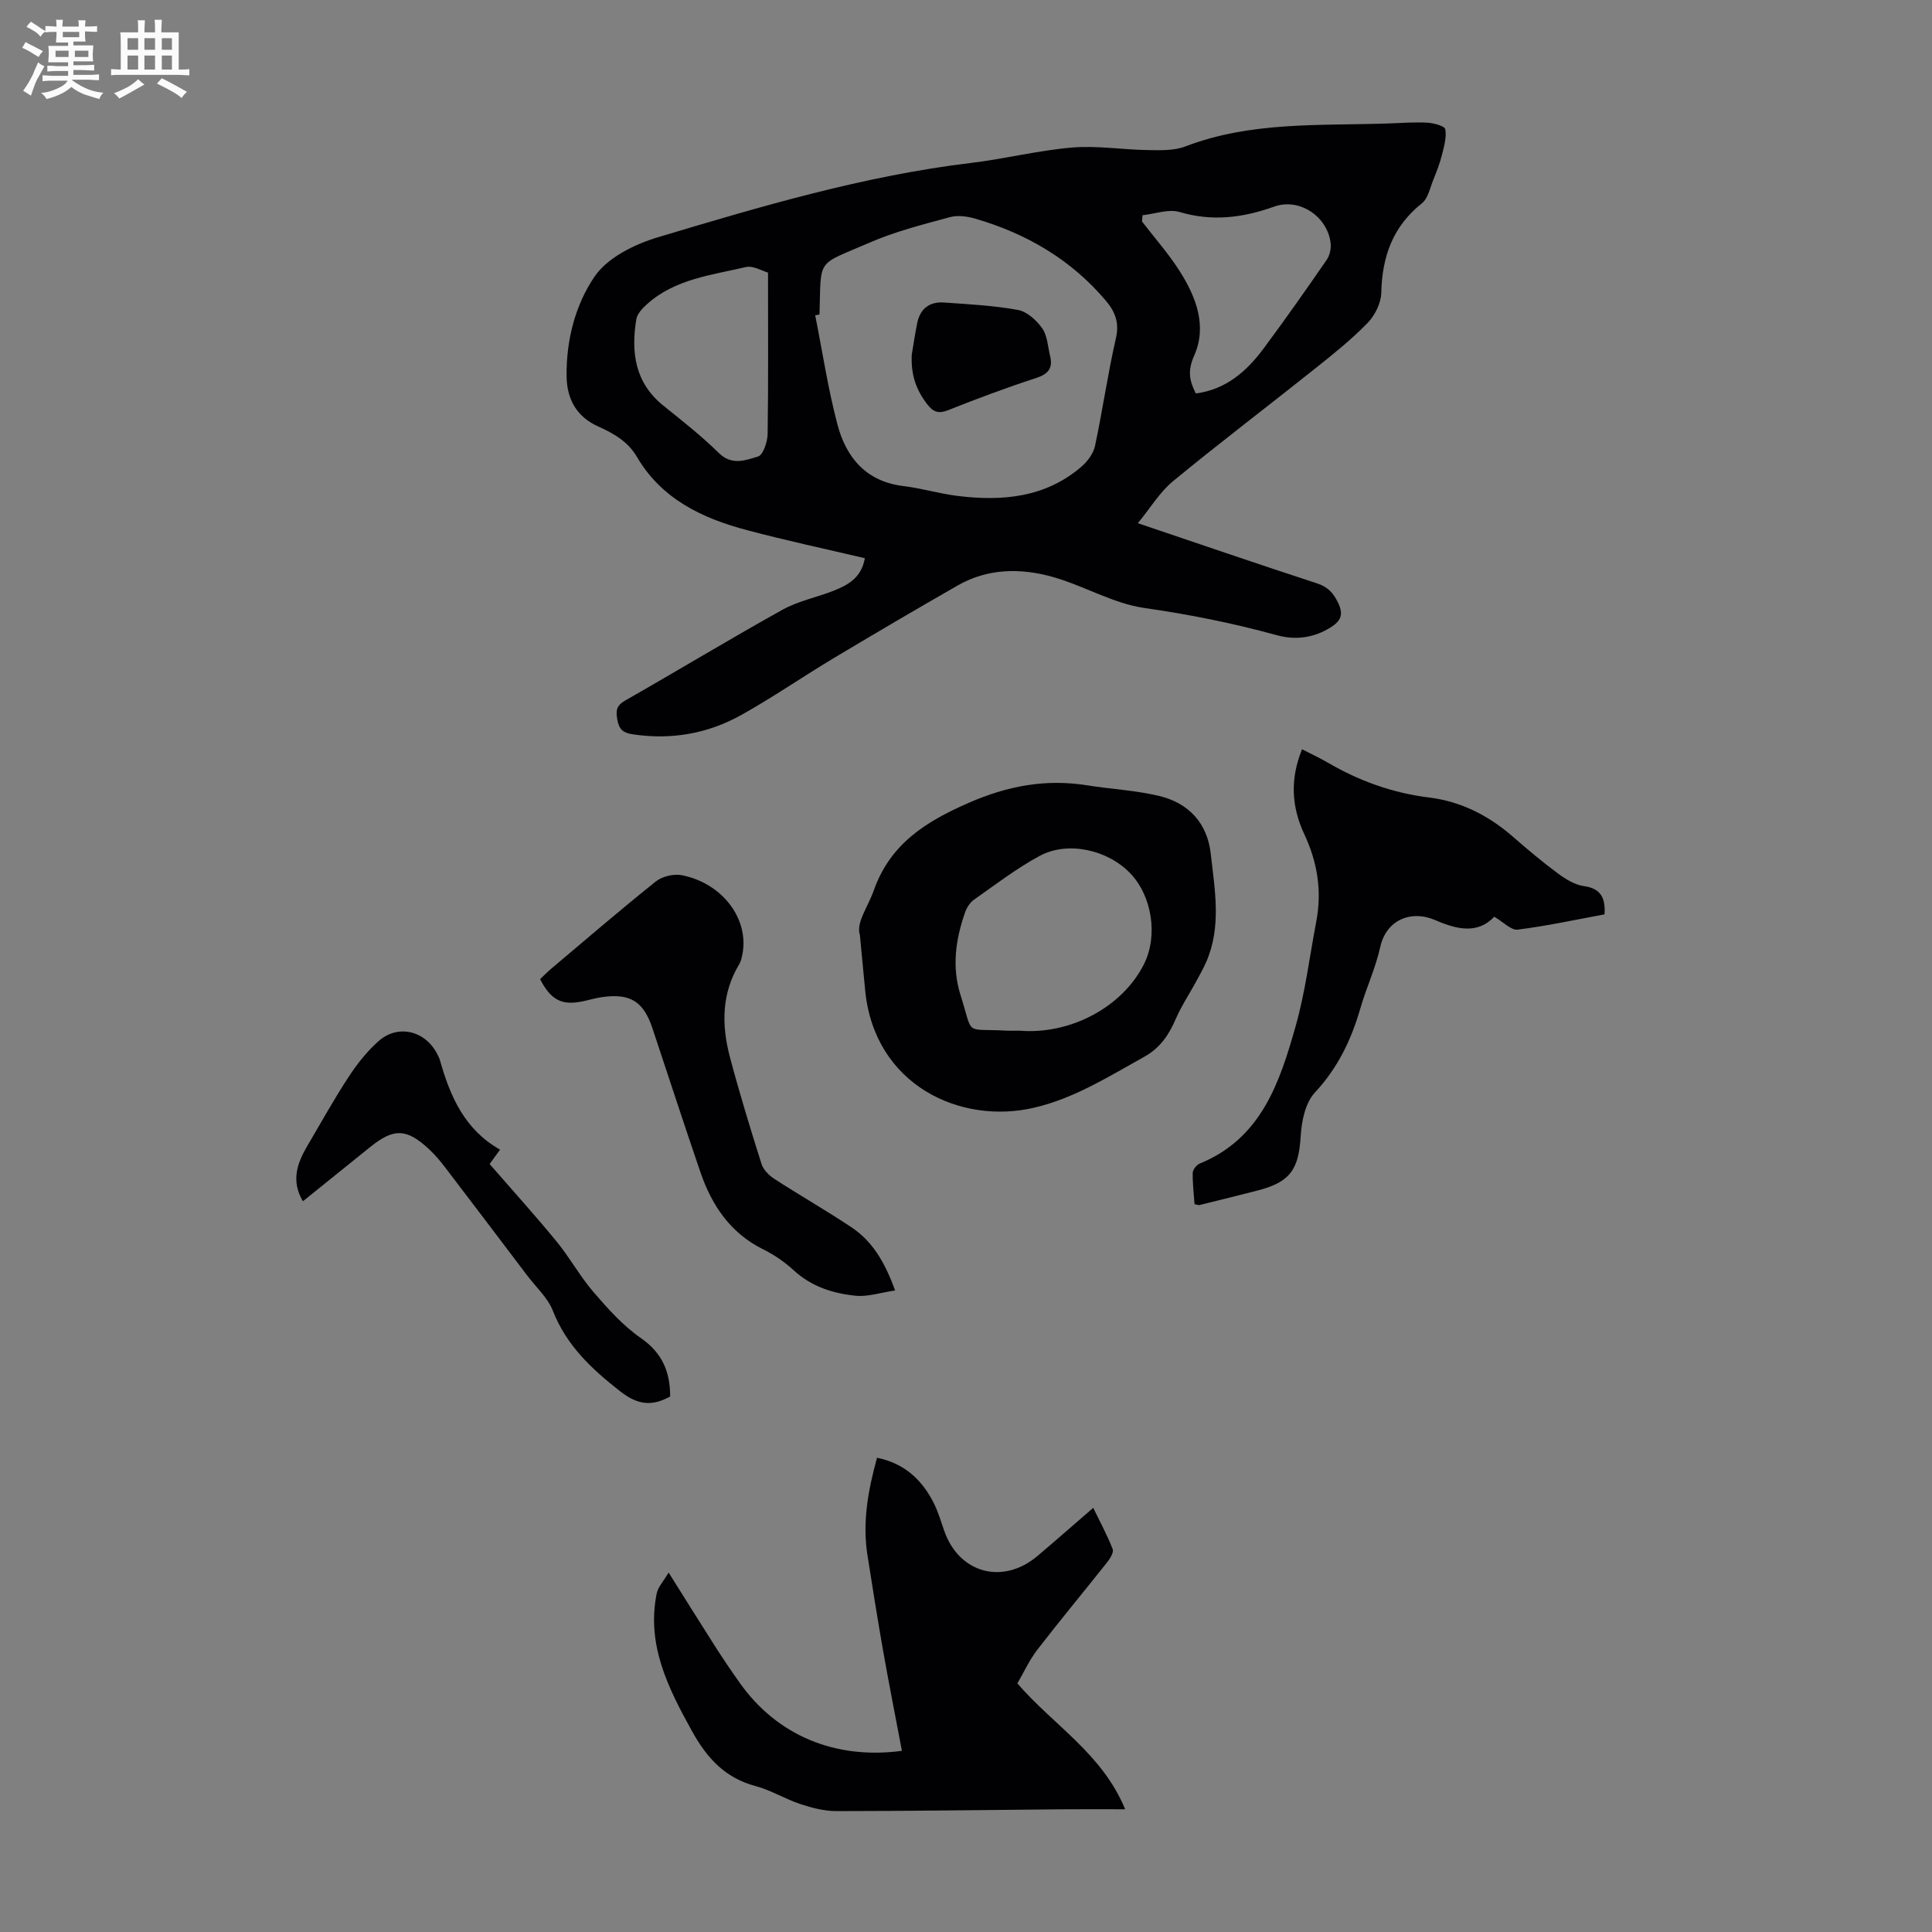
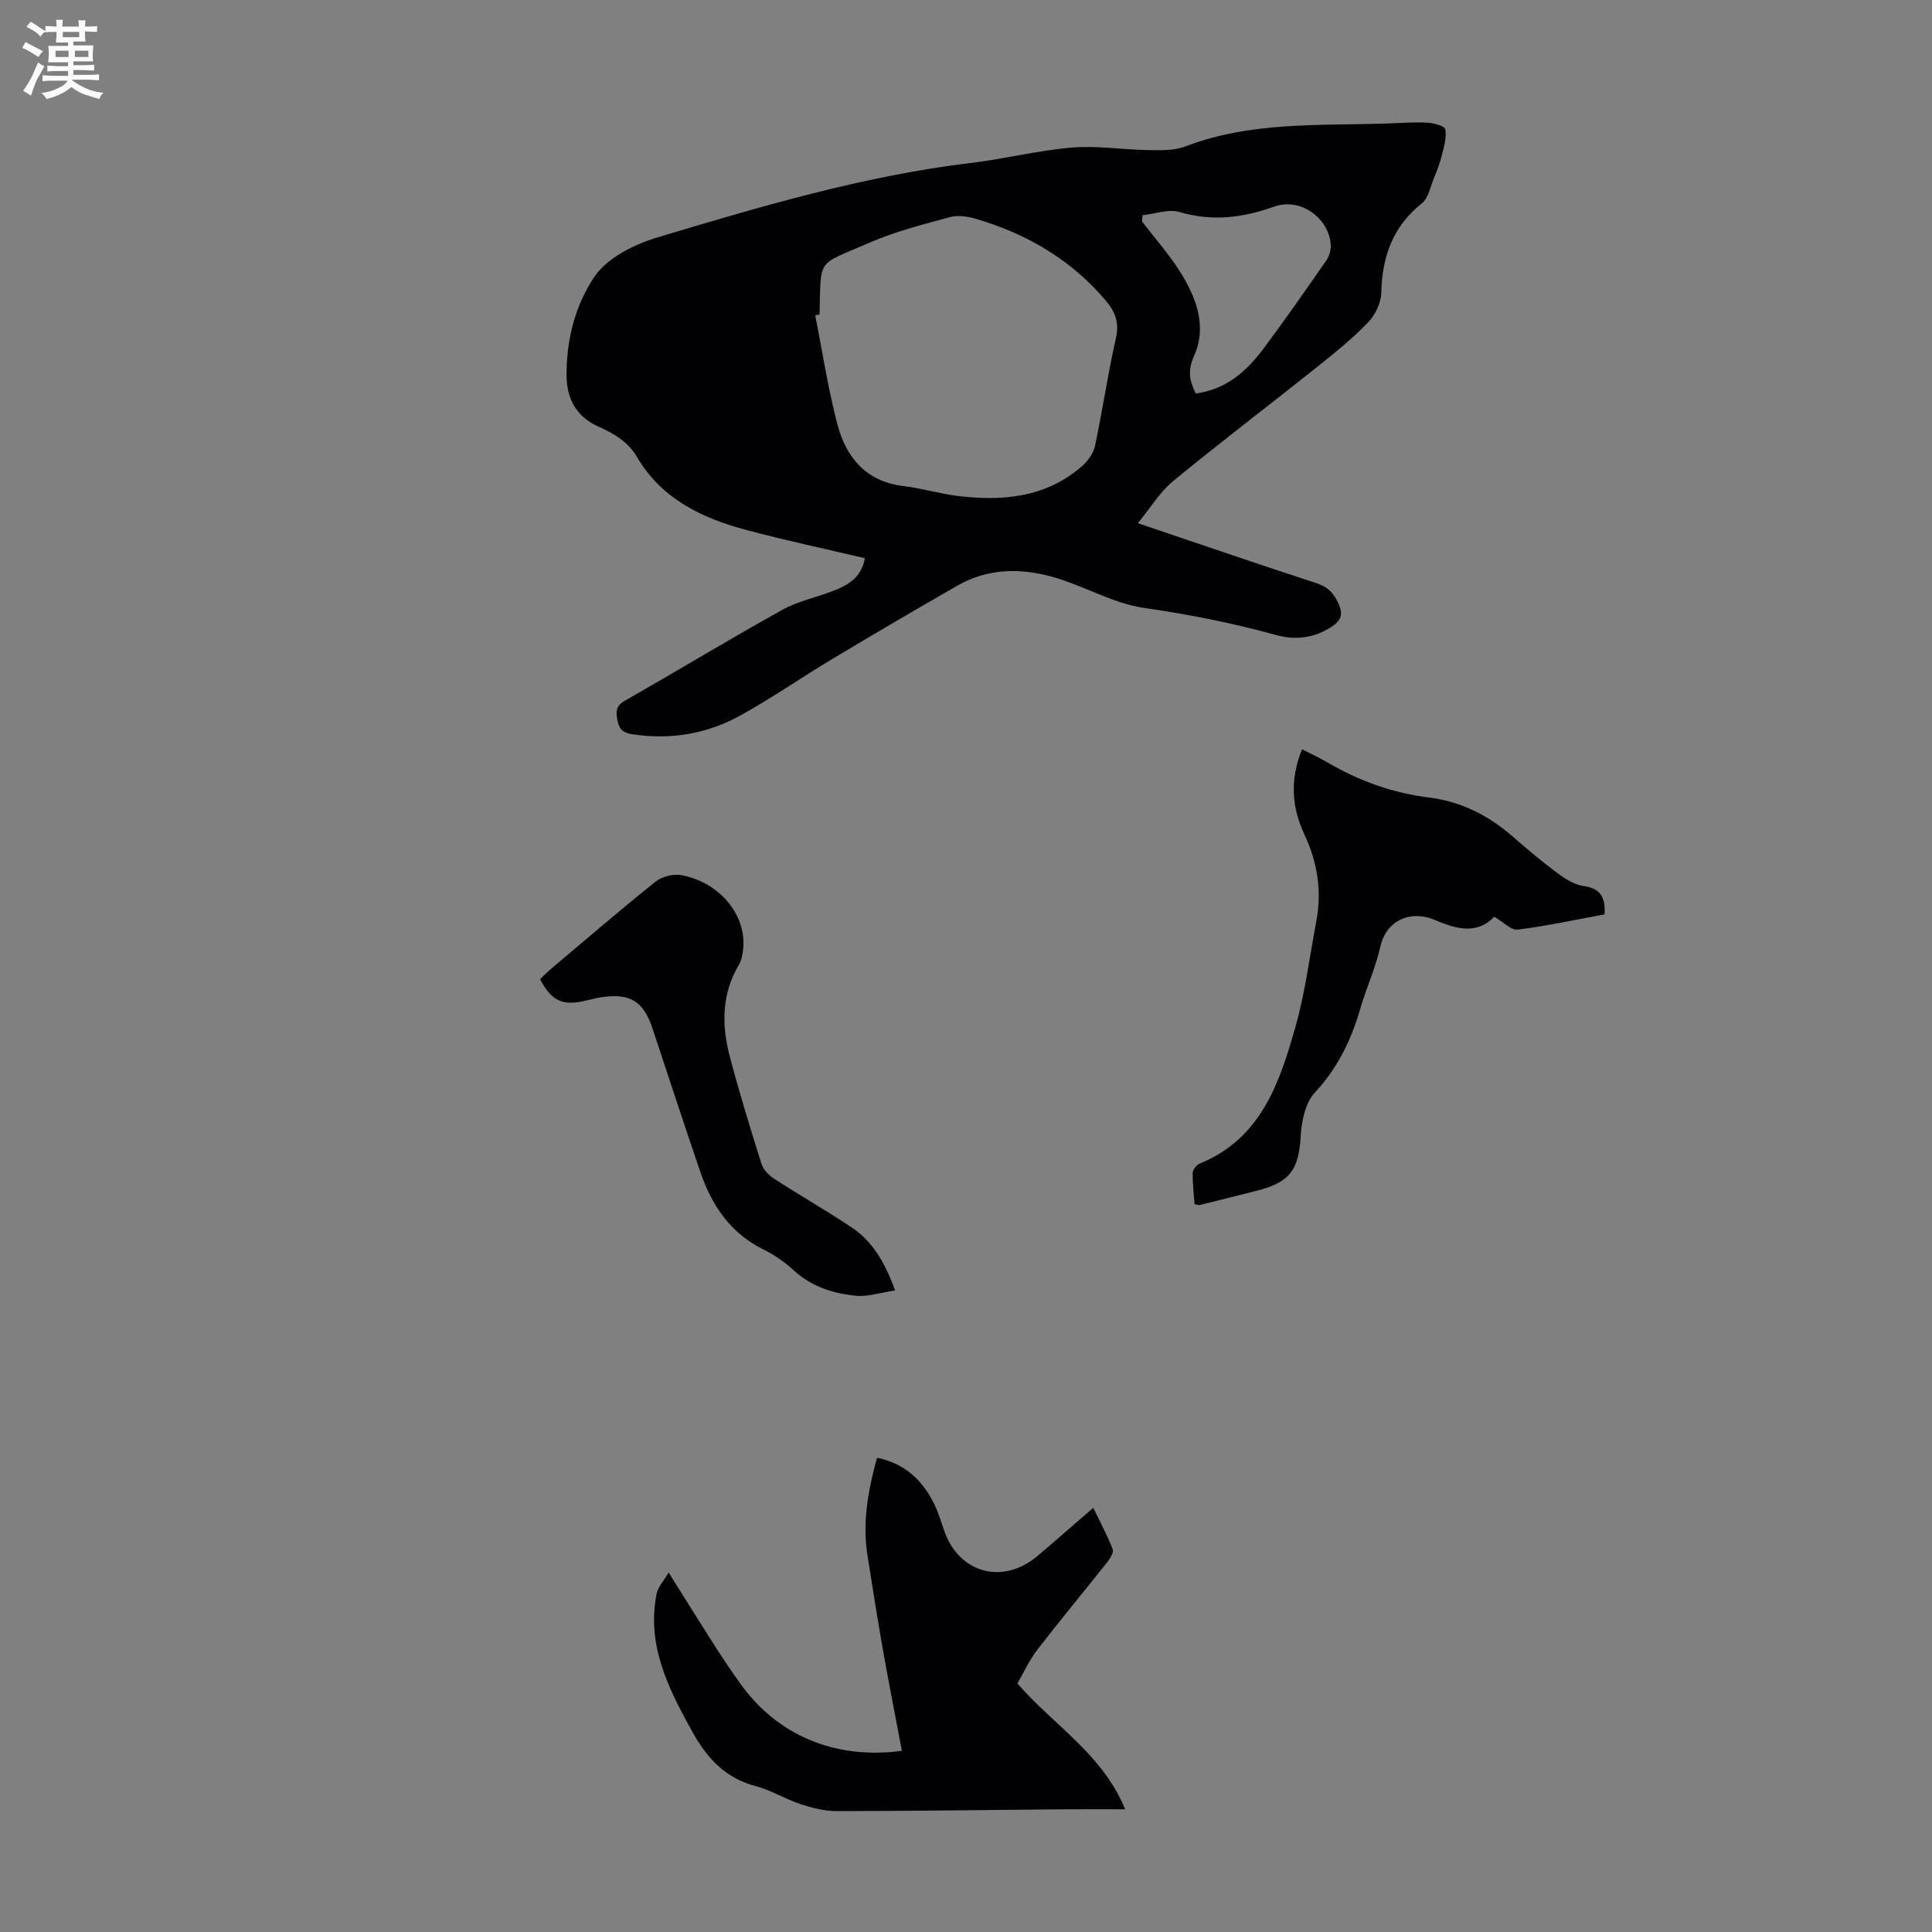
<svg xmlns="http://www.w3.org/2000/svg" enable-background="new 0 0 400 400" viewBox="0 0 400 400">
  <rect x="0" y="0" width="400" height="400" fill="#808080" stroke="none" />
  <path d="m6.8 9.5c.6.3 1.3.7 2.1 1.1-.4.4-.7.8-.9 1.2-.7-.4-1.3-.8-1.8-1.1s-1.1-.6-1.6-.8c.2-.4.5-.8.7-1.2.4.2.8.5 1.5.8zm.9 6.9c-.3.6-.5 1.1-.7 1.7s-.4 1.1-.6 1.7c-.6-.4-1.1-.7-1.6-1 .7-1 1.2-1.8 1.5-2.4.3-.5.6-1.1.8-1.7.3-.6.5-1.2.8-1.8.3.3.8.6 1.3.8-.7 1.3-1.2 2.2-1.5 2.7zm.1-11c.4.3 1 .7 1.7 1.1-.5.2-.8.6-1.1 1.1-.5-.6-1-1-1.4-1.2s-.9-.6-1.5-.8c.2-.4.5-.7.9-1.1.5.3.9.6 1.4.9zm10.5 13.1c1 .4 2 .6 3.1.7-.4.4-.7.8-.8 1.3-.9-.2-1.9-.6-3-.9-1-.4-2-.9-2.8-1.6-.5.4-1.1.9-1.9 1.3s-1.9.9-3.3 1.2c-.1-.3-.5-.8-1.1-1.3 1 0 2.1-.3 3.2-.8 1.2-.5 1.9-1 2.3-1.7h-3.2c-.4 0-1 0-2 .1v-1.2c1 0 1.7.1 2 .1h3.3v-1h-2.3c-.2 0-.9 0-2 .1v-1.2c1.2 0 1.9.1 2 .1h2.3v-.8h-4.1c0-.7.1-1.2.1-1.6 0-.5 0-1.1-.1-1.8h4.1v-.7h-2.5c0-.6.1-1.1.1-1.6v-.6h-.5c-.4 0-1 0-1.8.1v-1.3c1.2 0 1.9.1 2.1.1h.2c0-.3 0-.8-.1-1.4h1.4c0 .6-.1 1-.1 1.4h3.4c0-.4 0-.8-.1-1.3h1.5c0 .4-.1.9-.1 1.3.7 0 1.5 0 2.5-.1v1.2c-1 0-1.8-.1-2.5-.1v.6c0 .3 0 .8.1 1.5h-2.5v.8h4.1c0 .7-.1 1.3-.1 1.8s0 1 .1 1.5h-4.1v.8h1.4c.8 0 1.8 0 2.9-.1v1.2c-1 0-1.9-.1-2.8-.1h-1.5v1h3.2c.3 0 1 0 2.1-.1v1.2c-1.1 0-1.8-.1-2.1-.1h-3.4l-.1.1c1.4 1 2.4 1.5 3.4 1.9zm-4.1-6.7v-1.3h-2.7v1.3zm2.2-4.1v-1.1h-3.4v1.1zm1.9 4.1v-1.3h-2.8v1.3z" fill="#fafbfa" />
-   <path d="m37 6.7v2.3 5.4c1 0 1.8 0 2.2-.1v1.3c-.6 0-1.5-.1-2.5-.1h-11.9c-.7 0-1.3 0-1.8.1v-1.3c.5 0 1.1.1 2 .1v-5.2c0-1 0-1.8-.1-2.5h3.7c0-1.3 0-2.1-.1-2.5h1.5c0 .4-.1 1.3-.1 2.5h2.2c0-1.2 0-2.1-.1-2.6h1.5c0 .4-.1 1.3-.1 2.6zm-12.3 13.7c-.3-.4-.7-.8-1.1-1.1 1.1-.4 2.1-.9 2.9-1.3.8-.5 1.5-1 2.1-1.6.4.4.9.8 1.3 1.1-2.5 1.4-4.2 2.4-5.2 2.9zm3.9-10.1v-2.4h-2.2v2.4zm0 4.1v-2.9h-2.2v2.9zm3.5-4.1v-2.4h-2.2v2.4zm0 4.1v-2.9h-2.2v2.9zm.4 2.9 1-1.1c.6.3 1.4.7 2.5 1.3s2 1.1 2.7 1.5c-.4.4-.8.8-1.1 1.3-.8-.8-2.5-1.7-5.1-3zm3.1-7v-2.4h-2.1v2.4zm0 4.1v-2.9h-2.1v2.9z" fill="#fafbfa" />
  <g fill="#010103">
-     <path d="m179.06 115.57c-8.32-1.96-16.4-3.68-24.37-5.8-9.27-2.45-17.69-6.42-22.81-15.16-1.87-3.2-4.83-4.88-8-6.3-4.52-2.02-6.51-5.69-6.57-10.38-.11-7.45 1.8-14.84 5.81-20.7 2.68-3.91 8.27-6.66 13.1-8.11 21.3-6.38 42.64-12.72 64.84-15.39 6.99-.84 13.88-2.59 20.88-3.18 5.16-.44 10.42.44 15.64.52 2.62.04 5.46.16 7.83-.75 13.64-5.23 27.92-4.27 42.06-4.76 2.68-.09 5.37-.31 8.04-.16 1.33.08 3.6.68 3.72 1.36.3 1.69-.26 3.59-.7 5.35-.44 1.73-1.09 3.43-1.77 5.09-.69 1.69-1.09 3.88-2.38 4.9-6.03 4.8-8.23 11.04-8.4 18.51-.05 2.12-1.29 4.65-2.8 6.21-3.25 3.36-6.93 6.32-10.59 9.24-9.88 7.88-19.95 15.52-29.71 23.55-2.74 2.25-4.66 5.5-7.3 8.71 12.95 4.37 24.98 8.51 37.07 12.45 2.26.74 3.4 1.97 4.39 4.03 1.2 2.5.54 3.8-1.62 5.14-3.48 2.16-7.26 2.61-10.99 1.59-9.05-2.49-18.16-4.32-27.48-5.65-6.5-.93-12.55-4.62-18.99-6.43-6.64-1.87-13.44-1.81-19.69 1.77-8.62 4.94-17.19 9.97-25.71 15.07-6.42 3.85-12.59 8.12-19.12 11.76-6.91 3.85-14.44 5.17-22.38 3.99-1.98-.29-2.87-.94-3.24-2.99-.35-1.9-.24-2.95 1.63-4.02 10.88-6.2 21.59-12.69 32.54-18.78 3.27-1.82 7.11-2.57 10.64-3.96 2.97-1.18 5.72-2.69 6.43-6.72zm-9.39-50.46c-.3.06-.59.12-.89.18 1.5 7.53 2.64 15.14 4.59 22.55 1.81 6.88 5.93 11.87 13.71 12.8 3.76.45 7.44 1.58 11.21 2.04 9.26 1.13 18.17.35 25.62-6.07 1.25-1.08 2.46-2.71 2.8-4.28 1.58-7.43 2.65-14.97 4.34-22.37.73-3.18-.21-5.46-2.05-7.65-7.22-8.56-16.47-13.96-27.12-17.05-1.65-.48-3.62-.74-5.23-.3-5.6 1.53-11.3 2.96-16.6 5.27-11.2 4.87-10.01 2.97-10.38 14.88zm-10.66-8.67c-1.2-.33-3.07-1.5-4.58-1.15-7.12 1.67-14.65 2.47-20.45 7.66-.95.85-2.05 2.01-2.24 3.16-1.12 6.84-.29 13.15 5.61 17.88 3.92 3.15 7.9 6.28 11.48 9.8 2.7 2.66 5.54 1.49 8.1.73 1.06-.31 1.97-3.03 2-4.67.16-10.91.08-21.83.08-33.41zm77.54-11.88c-.04.43-.07.86-.11 1.29 2.64 3.45 5.56 6.73 7.87 10.39 3.36 5.32 5.64 11.32 2.93 17.39-1.36 3.05-1.04 5.12.34 7.83 6.25-.81 10.53-4.59 14.06-9.34 4.47-6.01 8.77-12.14 13.03-18.31.62-.9.94-2.27.83-3.37-.55-5.52-6.4-9.55-11.68-7.67-6.51 2.33-12.83 3.13-19.62 1.12-2.28-.67-5.08.4-7.65.67z" />
+     <path d="m179.06 115.57c-8.32-1.96-16.4-3.68-24.37-5.8-9.27-2.45-17.69-6.42-22.81-15.16-1.87-3.2-4.83-4.88-8-6.3-4.52-2.02-6.51-5.69-6.57-10.38-.11-7.45 1.8-14.84 5.81-20.7 2.68-3.91 8.27-6.66 13.1-8.11 21.3-6.38 42.64-12.72 64.84-15.39 6.99-.84 13.88-2.59 20.88-3.18 5.16-.44 10.42.44 15.64.52 2.62.04 5.46.16 7.83-.75 13.64-5.23 27.92-4.27 42.06-4.76 2.68-.09 5.37-.31 8.04-.16 1.33.08 3.6.68 3.72 1.36.3 1.69-.26 3.59-.7 5.35-.44 1.73-1.09 3.43-1.77 5.09-.69 1.69-1.09 3.88-2.38 4.9-6.03 4.8-8.23 11.04-8.4 18.51-.05 2.12-1.29 4.65-2.8 6.21-3.25 3.36-6.93 6.32-10.59 9.24-9.88 7.88-19.95 15.52-29.71 23.55-2.74 2.25-4.66 5.5-7.3 8.71 12.95 4.37 24.98 8.51 37.07 12.45 2.26.74 3.4 1.97 4.39 4.03 1.2 2.5.54 3.8-1.62 5.14-3.48 2.16-7.26 2.61-10.99 1.59-9.05-2.49-18.16-4.32-27.48-5.65-6.5-.93-12.55-4.62-18.99-6.43-6.64-1.87-13.44-1.81-19.69 1.77-8.62 4.94-17.19 9.97-25.71 15.07-6.42 3.85-12.59 8.12-19.12 11.76-6.91 3.85-14.44 5.17-22.38 3.99-1.98-.29-2.87-.94-3.24-2.99-.35-1.9-.24-2.95 1.63-4.02 10.88-6.2 21.59-12.69 32.54-18.78 3.27-1.82 7.11-2.57 10.64-3.96 2.97-1.18 5.72-2.69 6.43-6.72zm-9.39-50.46c-.3.06-.59.12-.89.18 1.5 7.53 2.64 15.14 4.59 22.55 1.81 6.88 5.93 11.87 13.71 12.8 3.76.45 7.44 1.58 11.21 2.04 9.26 1.13 18.17.35 25.62-6.07 1.25-1.08 2.46-2.71 2.8-4.28 1.58-7.43 2.65-14.97 4.34-22.37.73-3.18-.21-5.46-2.05-7.65-7.22-8.56-16.47-13.96-27.12-17.05-1.65-.48-3.62-.74-5.23-.3-5.6 1.53-11.3 2.96-16.6 5.27-11.2 4.87-10.01 2.97-10.38 14.88zm-10.66-8.67zm77.54-11.88c-.04.43-.07.86-.11 1.29 2.64 3.45 5.56 6.73 7.87 10.39 3.36 5.32 5.64 11.32 2.93 17.39-1.36 3.05-1.04 5.12.34 7.83 6.25-.81 10.53-4.59 14.06-9.34 4.47-6.01 8.77-12.14 13.03-18.31.62-.9.94-2.27.83-3.37-.55-5.52-6.4-9.55-11.68-7.67-6.51 2.33-12.83 3.13-19.62 1.12-2.28-.67-5.08.4-7.65.67z" />
    <path d="m232.95 374.59c-4.99 0-9.22-.03-13.45.01-15.44.13-30.88.36-46.32.37-2.48 0-5.05-.66-7.43-1.44-3.17-1.05-6.11-2.89-9.32-3.74-6.33-1.68-10.09-5.83-13.15-11.36-4.94-8.93-9.46-17.86-7.32-28.51.27-1.35 1.4-2.52 2.47-4.34 3.61 5.74 6.61 10.56 9.67 15.35 1.63 2.54 3.32 5.05 5.07 7.51 7.71 10.85 19.7 15.91 33.56 14.05-1.3-6.91-2.67-13.79-3.89-20.7-1.16-6.6-2.21-13.23-3.25-19.85-1.06-6.78.12-13.34 1.99-20.13 5.68 1.16 9.36 4.58 11.79 9.48.89 1.79 1.46 3.74 2.12 5.64 3.07 8.82 12.14 11.28 19.33 5.2 3.75-3.17 7.43-6.42 11.52-9.95 1.46 3.01 2.93 5.71 4.03 8.56.26.67-.55 1.96-1.16 2.73-4.79 6.05-9.73 11.98-14.44 18.09-1.67 2.17-2.83 4.74-4.13 6.97 7.44 8.65 17.55 14.5 22.31 26.06z" />
-     <path d="m178.03 193.58c-.83-2.57 1.63-5.69 2.88-9.24 3.41-9.62 10.71-14.21 19.6-18.1 8.11-3.55 16.02-5.02 24.63-3.64 4.95.79 10.02 1.03 14.88 2.2 6.07 1.47 9.93 5.58 10.65 11.94.84 7.51 2.27 15.11-.95 22.46-.66 1.5-1.49 2.93-2.27 4.37-1.33 2.43-2.88 4.75-3.97 7.28-1.45 3.37-3.23 6.1-6.65 7.99-7.32 4.06-14.37 8.54-22.7 10.49-15.25 3.59-33.05-4.63-35-24.22-.32-3.33-.63-6.67-1.1-11.53zm33.02 19.81c10.62.88 21.41-4.94 25.83-13.84 2.9-5.84 1.64-14.06-2.89-18.76-4.66-4.85-12.9-6.73-18.73-3.59-4.78 2.58-9.14 5.93-13.6 9.07-.84.59-1.52 1.66-1.86 2.65-1.96 5.6-2.76 11.32-.93 17.11 2.74 8.68.64 6.84 9.5 7.36.89.04 1.78 0 2.68 0z" />
    <path d="m247.32 249.31c-.15-2.08-.42-4.28-.38-6.47.01-.67.78-1.66 1.44-1.93 12.79-5.22 16.58-16.83 19.88-28.5 2-7.07 2.89-14.45 4.27-21.69 1.19-6.26.22-12.23-2.47-17.96-2.65-5.66-3.02-11.38-.49-17.63 1.77.91 3.56 1.73 5.24 2.71 6.53 3.82 13.47 6.34 21.04 7.27 6.61.81 12.34 3.73 17.37 8.11 3.03 2.65 6.13 5.25 9.36 7.64 1.57 1.16 3.45 2.33 5.31 2.59 3.49.49 4.53 2.35 4.31 5.86-5.96 1.1-11.94 2.4-17.98 3.16-1.35.17-2.94-1.56-4.85-2.67-3.47 3.66-7.75 2.63-12.19.71-5.12-2.21-10.19.01-11.41 5.54-.96 4.34-2.89 8.45-4.13 12.74-1.88 6.52-4.68 12.34-9.43 17.44-1.95 2.1-2.73 5.86-2.91 8.93-.41 6.94-2.14 9.57-8.92 11.32-4 1.03-8.02 2.02-12.03 3.01-.19.06-.41-.06-1.03-.18z" />
    <path d="m185.32 267.18c-3.07.45-5.67 1.34-8.15 1.09-4.68-.47-9.13-1.87-12.8-5.23-1.87-1.72-4.05-3.24-6.33-4.36-6.79-3.36-10.64-9.06-13-15.92-3.41-9.93-6.64-19.92-9.96-29.87-1.87-5.6-4.63-7.3-10.54-6.43-1.32.19-2.62.59-3.93.86-4.28.89-6.55-.25-8.79-4.6.71-.67 1.46-1.45 2.28-2.14 7.19-6.06 14.31-12.19 21.65-18.06 1.34-1.07 3.72-1.65 5.4-1.32 8.39 1.64 13.93 9.01 12.58 16.26-.14.75-.31 1.56-.7 2.2-3.66 6.09-3.65 12.6-1.92 19.15 1.97 7.45 4.23 14.82 6.55 22.17.38 1.21 1.56 2.38 2.67 3.1 5.25 3.4 10.69 6.51 15.9 9.98 4.32 2.86 6.93 7.13 9.09 13.12z" />
-     <path d="m103.53 238.02c-.88 1.22-1.52 2.1-2.16 2.98 4.65 5.35 9.38 10.57 13.84 16.01 2.76 3.36 4.87 7.26 7.71 10.55 2.96 3.43 6.08 6.92 9.76 9.47 4.52 3.13 6.07 7.1 6.07 12.1-3.88 2.14-6.82 1.69-10.37-1.09-5.91-4.63-11.09-9.46-13.92-16.67-1.06-2.7-3.49-4.88-5.3-7.28-5.6-7.4-11.2-14.8-16.83-22.17-1.08-1.42-2.23-2.82-3.54-4.03-4.64-4.28-7.24-4.34-12.11-.44-4.61 3.7-9.2 7.42-13.97 11.26-2.53-4.3-1.15-7.95.94-11.5 2.82-4.8 5.53-9.68 8.58-14.33 1.75-2.67 3.81-5.27 6.2-7.37 4.06-3.55 9.74-2.06 12.16 2.84.2.4.4.81.52 1.23 2.1 7.48 5.14 14.34 12.42 18.44z" />
-     <path d="m188.77 73.43c.37-2.2.69-4.41 1.14-6.59.61-2.96 2.58-4.41 5.51-4.21 5.13.36 10.3.62 15.33 1.54 1.88.34 3.86 2.14 5.03 3.8 1.08 1.54 1.16 3.79 1.63 5.73.61 2.49-.34 3.73-2.88 4.56-6.16 2-12.23 4.28-18.25 6.67-1.96.78-3.06.37-4.26-1.17-2.42-3.1-3.45-6.29-3.25-10.33z" />
  </g>
</svg>